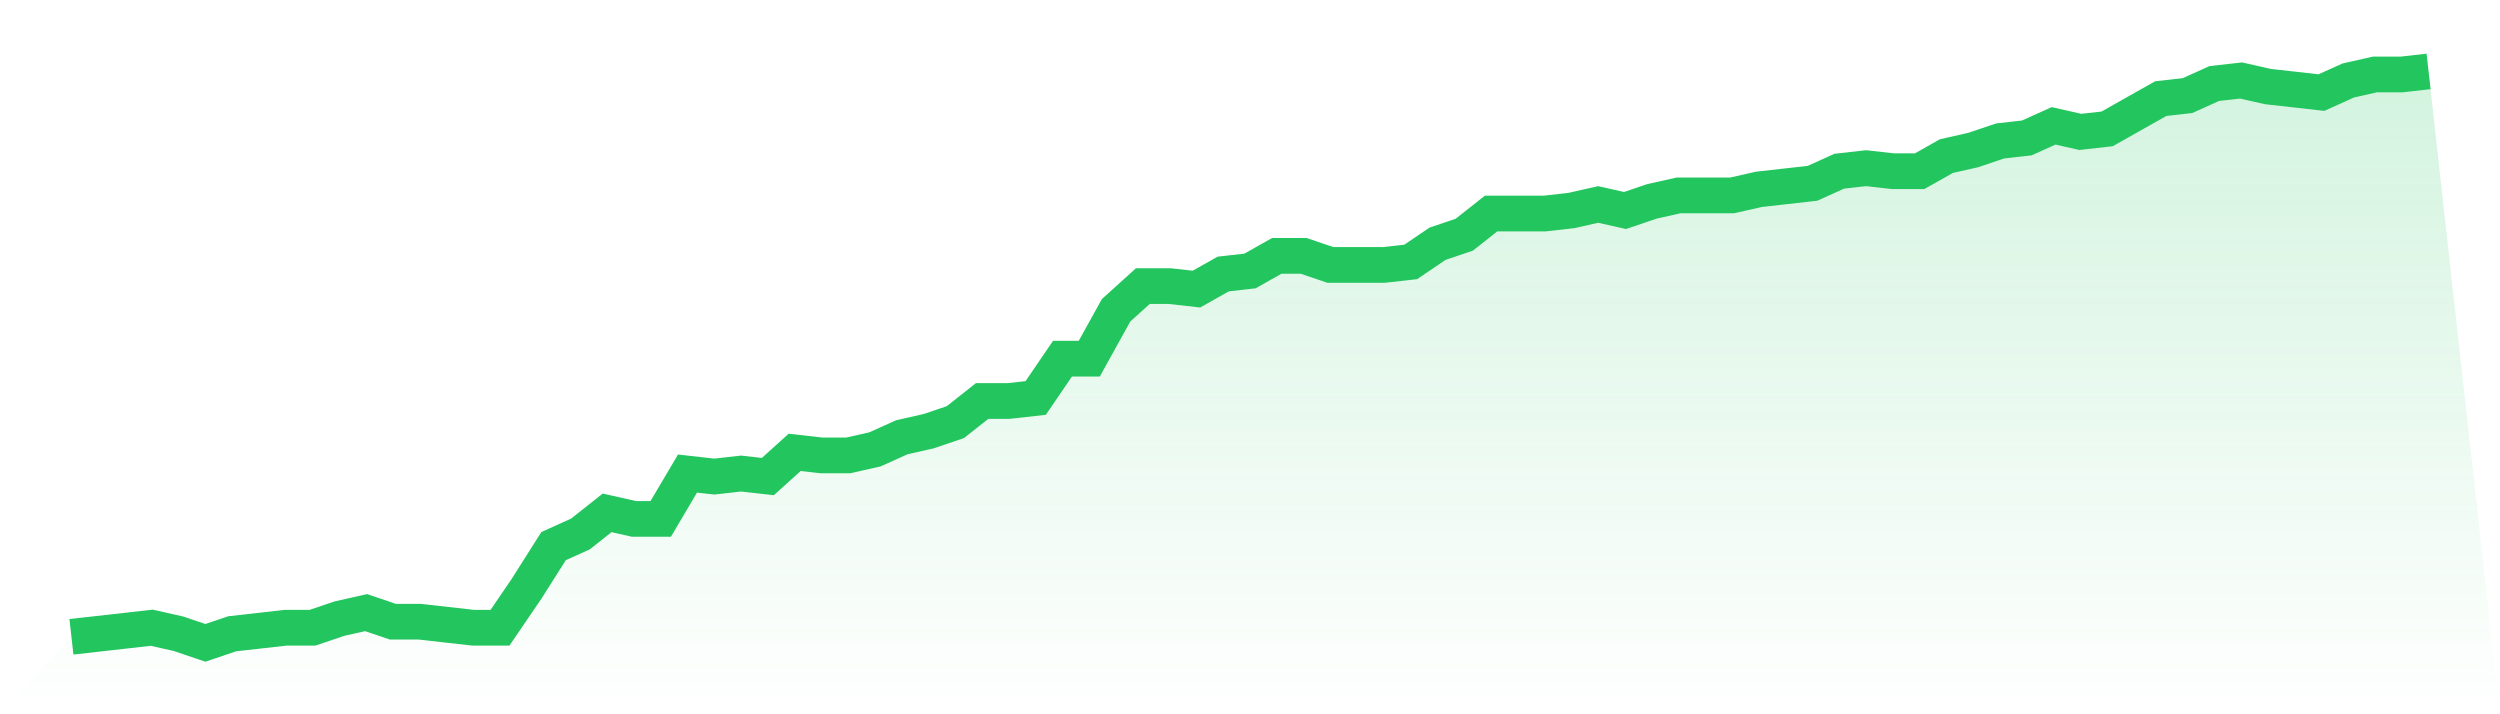
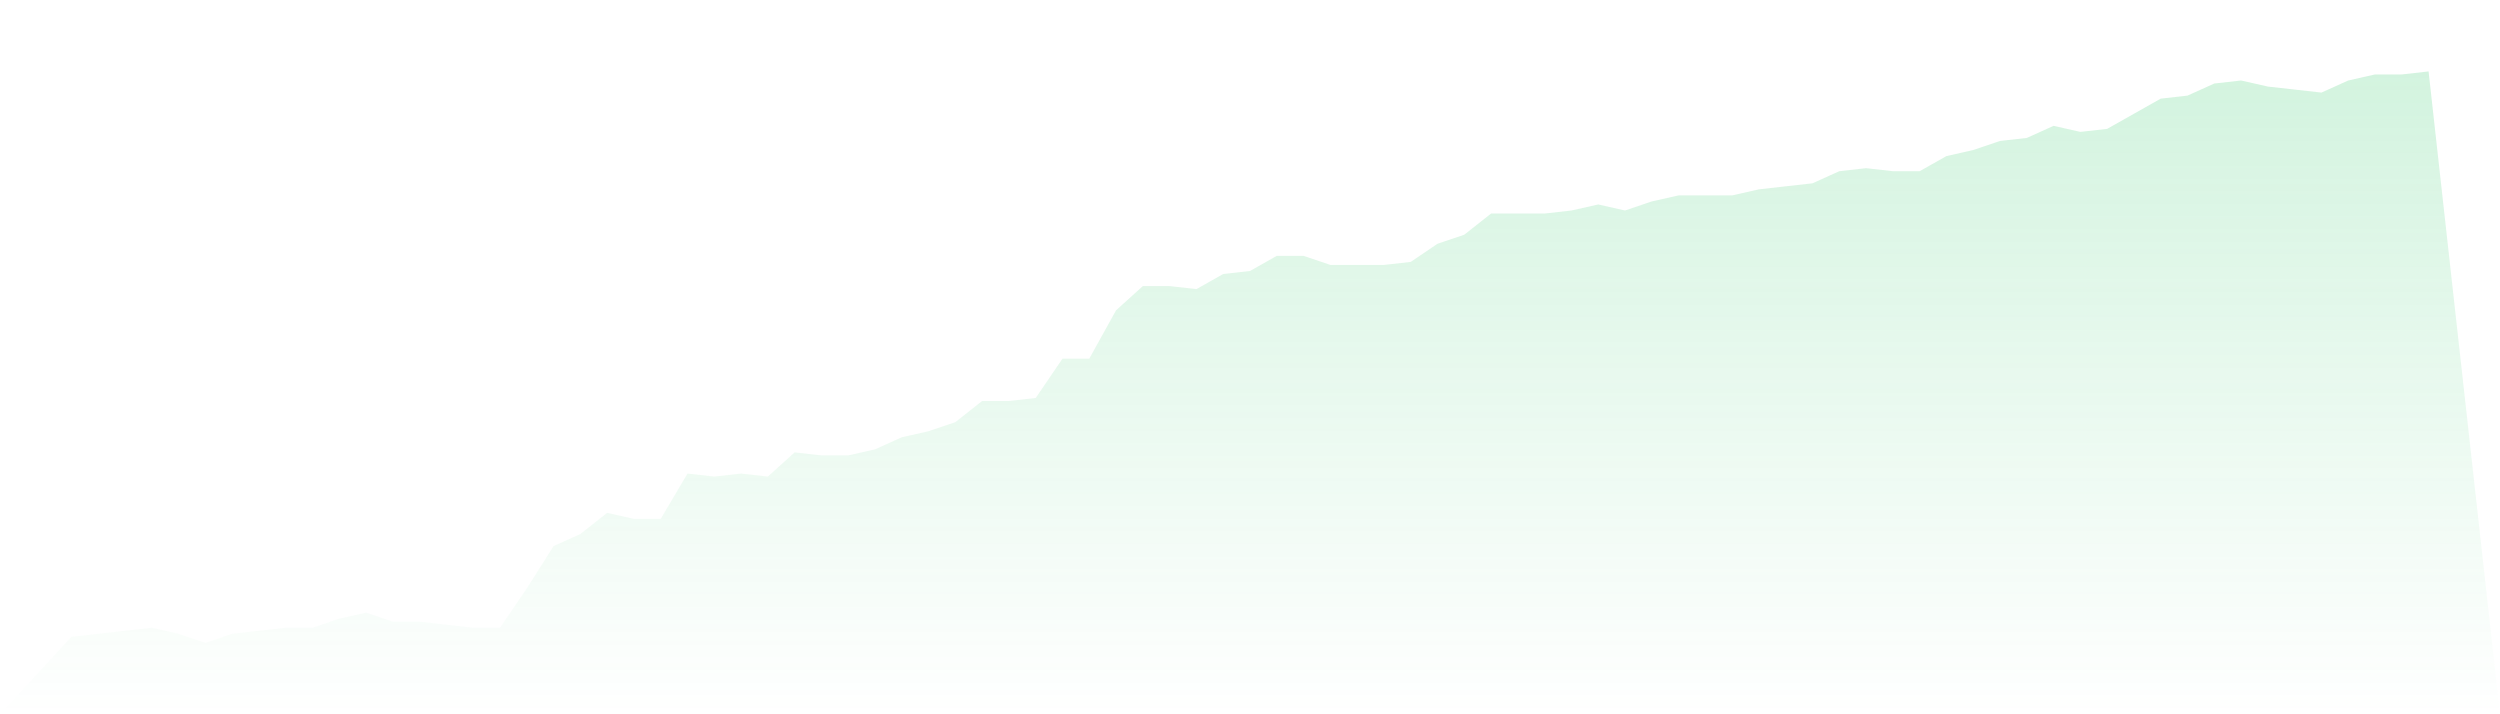
<svg xmlns="http://www.w3.org/2000/svg" viewBox="0 0 140 40">
  <defs>
    <linearGradient id="gradient" x1="0" x2="0" y1="0" y2="1">
      <stop offset="0%" stop-color="#22c55e" stop-opacity="0.2" />
      <stop offset="100%" stop-color="#22c55e" stop-opacity="0" />
    </linearGradient>
  </defs>
  <path d="M4,35.661 L4,35.661 L5.5,35.492 L7,35.323 L8.5,35.153 L10,35.492 L11.5,36 L13,35.492 L14.5,35.323 L16,35.153 L17.5,35.153 L19,34.645 L20.5,34.307 L22,34.815 L23.5,34.815 L25,34.984 L26.5,35.153 L28,35.153 L29.5,32.952 L31,30.582 L32.5,29.905 L34,28.72 L35.5,29.058 L37,29.058 L38.5,26.519 L40,26.688 L41.5,26.519 L43,26.688 L44.5,25.333 L46,25.503 L47.5,25.503 L49,25.164 L50.5,24.487 L52,24.148 L53.5,23.64 L55,22.455 L56.5,22.455 L58,22.286 L59.5,20.085 L61,20.085 L62.5,17.376 L64,16.021 L65.5,16.021 L67,16.19 L68.5,15.344 L70,15.175 L71.5,14.328 L73,14.328 L74.5,14.836 L76,14.836 L77.5,14.836 L79,14.667 L80.5,13.651 L82,13.143 L83.5,11.958 L85,11.958 L86.5,11.958 L88,11.788 L89.5,11.45 L91,11.788 L92.5,11.28 L94,10.942 L95.5,10.942 L97,10.942 L98.5,10.603 L100,10.434 L101.5,10.265 L103,9.587 L104.5,9.418 L106,9.587 L107.5,9.587 L109,8.741 L110.5,8.402 L112,7.894 L113.5,7.725 L115,7.048 L116.5,7.386 L118,7.217 L119.5,6.37 L121,5.524 L122.5,5.354 L124,4.677 L125.5,4.508 L127,4.847 L128.5,5.016 L130,5.185 L131.5,4.508 L133,4.169 L134.5,4.169 L136,4 L140,40 L0,40 z" fill="url(#gradient)" />
-   <path d="M4,35.661 L4,35.661 L5.5,35.492 L7,35.323 L8.5,35.153 L10,35.492 L11.5,36 L13,35.492 L14.5,35.323 L16,35.153 L17.5,35.153 L19,34.645 L20.5,34.307 L22,34.815 L23.5,34.815 L25,34.984 L26.5,35.153 L28,35.153 L29.5,32.952 L31,30.582 L32.5,29.905 L34,28.72 L35.5,29.058 L37,29.058 L38.5,26.519 L40,26.688 L41.5,26.519 L43,26.688 L44.5,25.333 L46,25.503 L47.5,25.503 L49,25.164 L50.5,24.487 L52,24.148 L53.5,23.64 L55,22.455 L56.5,22.455 L58,22.286 L59.5,20.085 L61,20.085 L62.5,17.376 L64,16.021 L65.5,16.021 L67,16.19 L68.5,15.344 L70,15.175 L71.5,14.328 L73,14.328 L74.5,14.836 L76,14.836 L77.5,14.836 L79,14.667 L80.5,13.651 L82,13.143 L83.5,11.958 L85,11.958 L86.5,11.958 L88,11.788 L89.5,11.45 L91,11.788 L92.5,11.28 L94,10.942 L95.5,10.942 L97,10.942 L98.5,10.603 L100,10.434 L101.5,10.265 L103,9.587 L104.5,9.418 L106,9.587 L107.5,9.587 L109,8.741 L110.5,8.402 L112,7.894 L113.5,7.725 L115,7.048 L116.5,7.386 L118,7.217 L119.5,6.37 L121,5.524 L122.5,5.354 L124,4.677 L125.5,4.508 L127,4.847 L128.5,5.016 L130,5.185 L131.5,4.508 L133,4.169 L134.5,4.169 L136,4" fill="none" stroke="#22c55e" stroke-width="2" />
</svg>